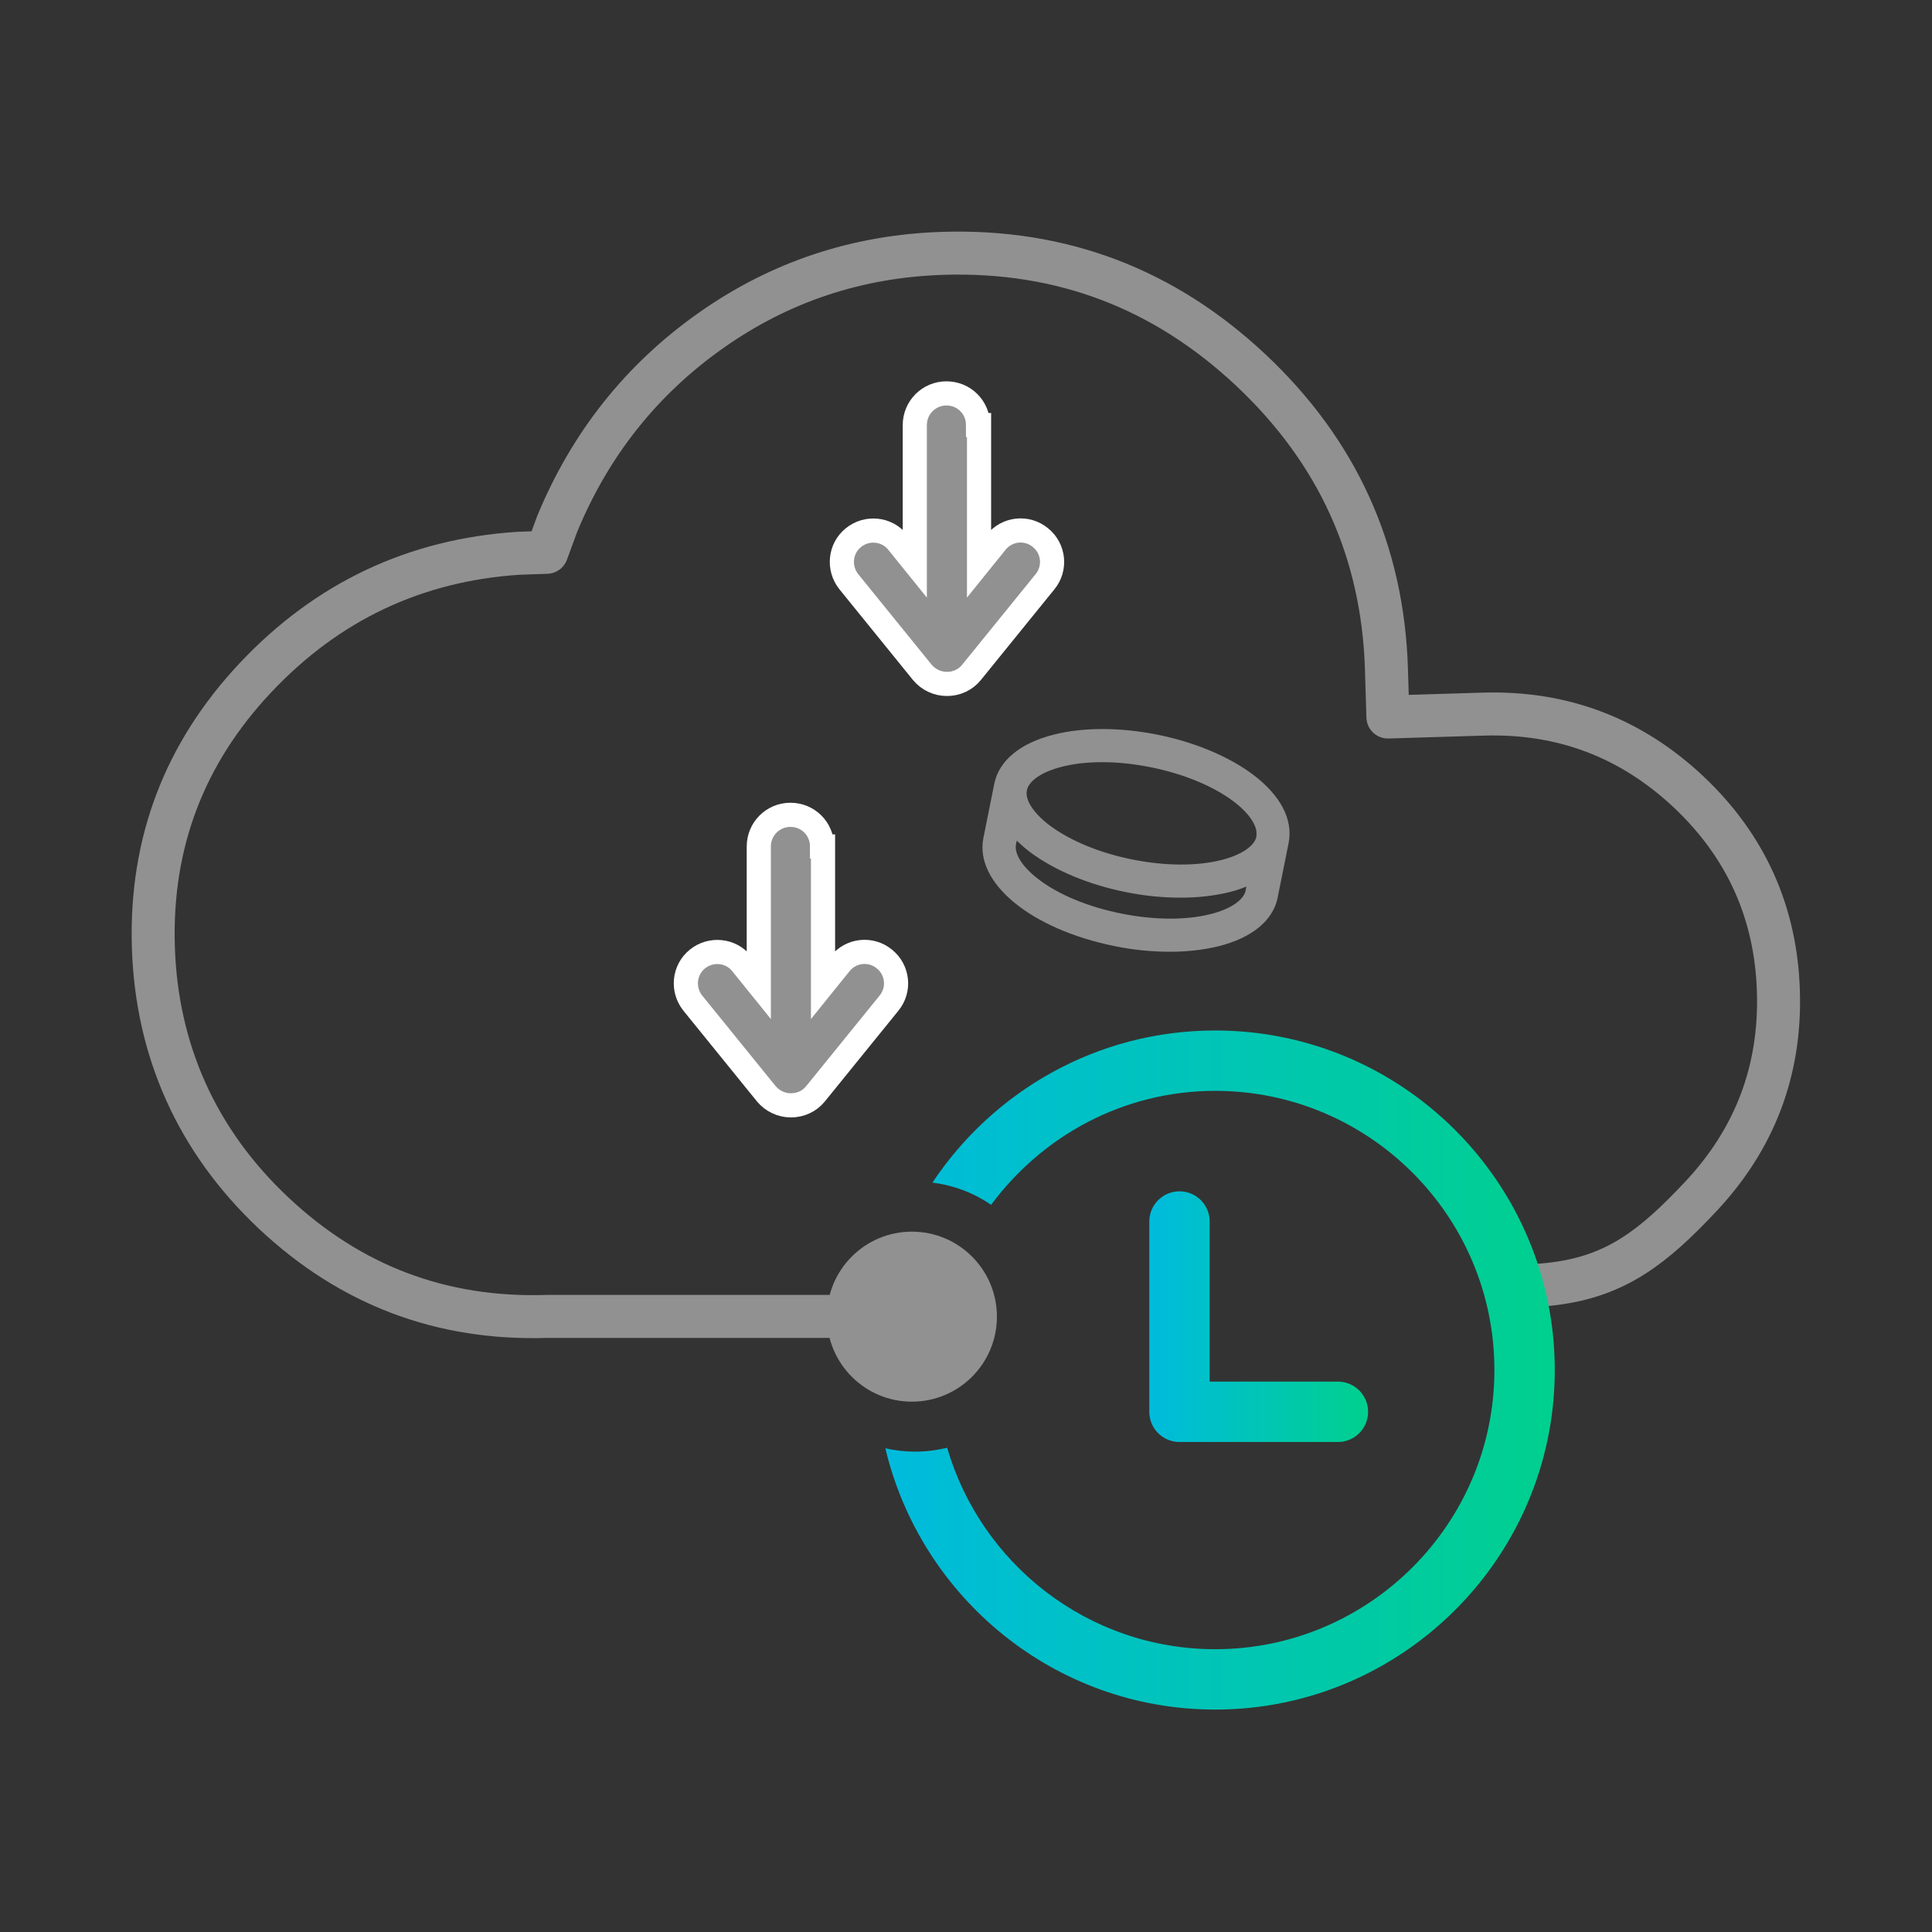
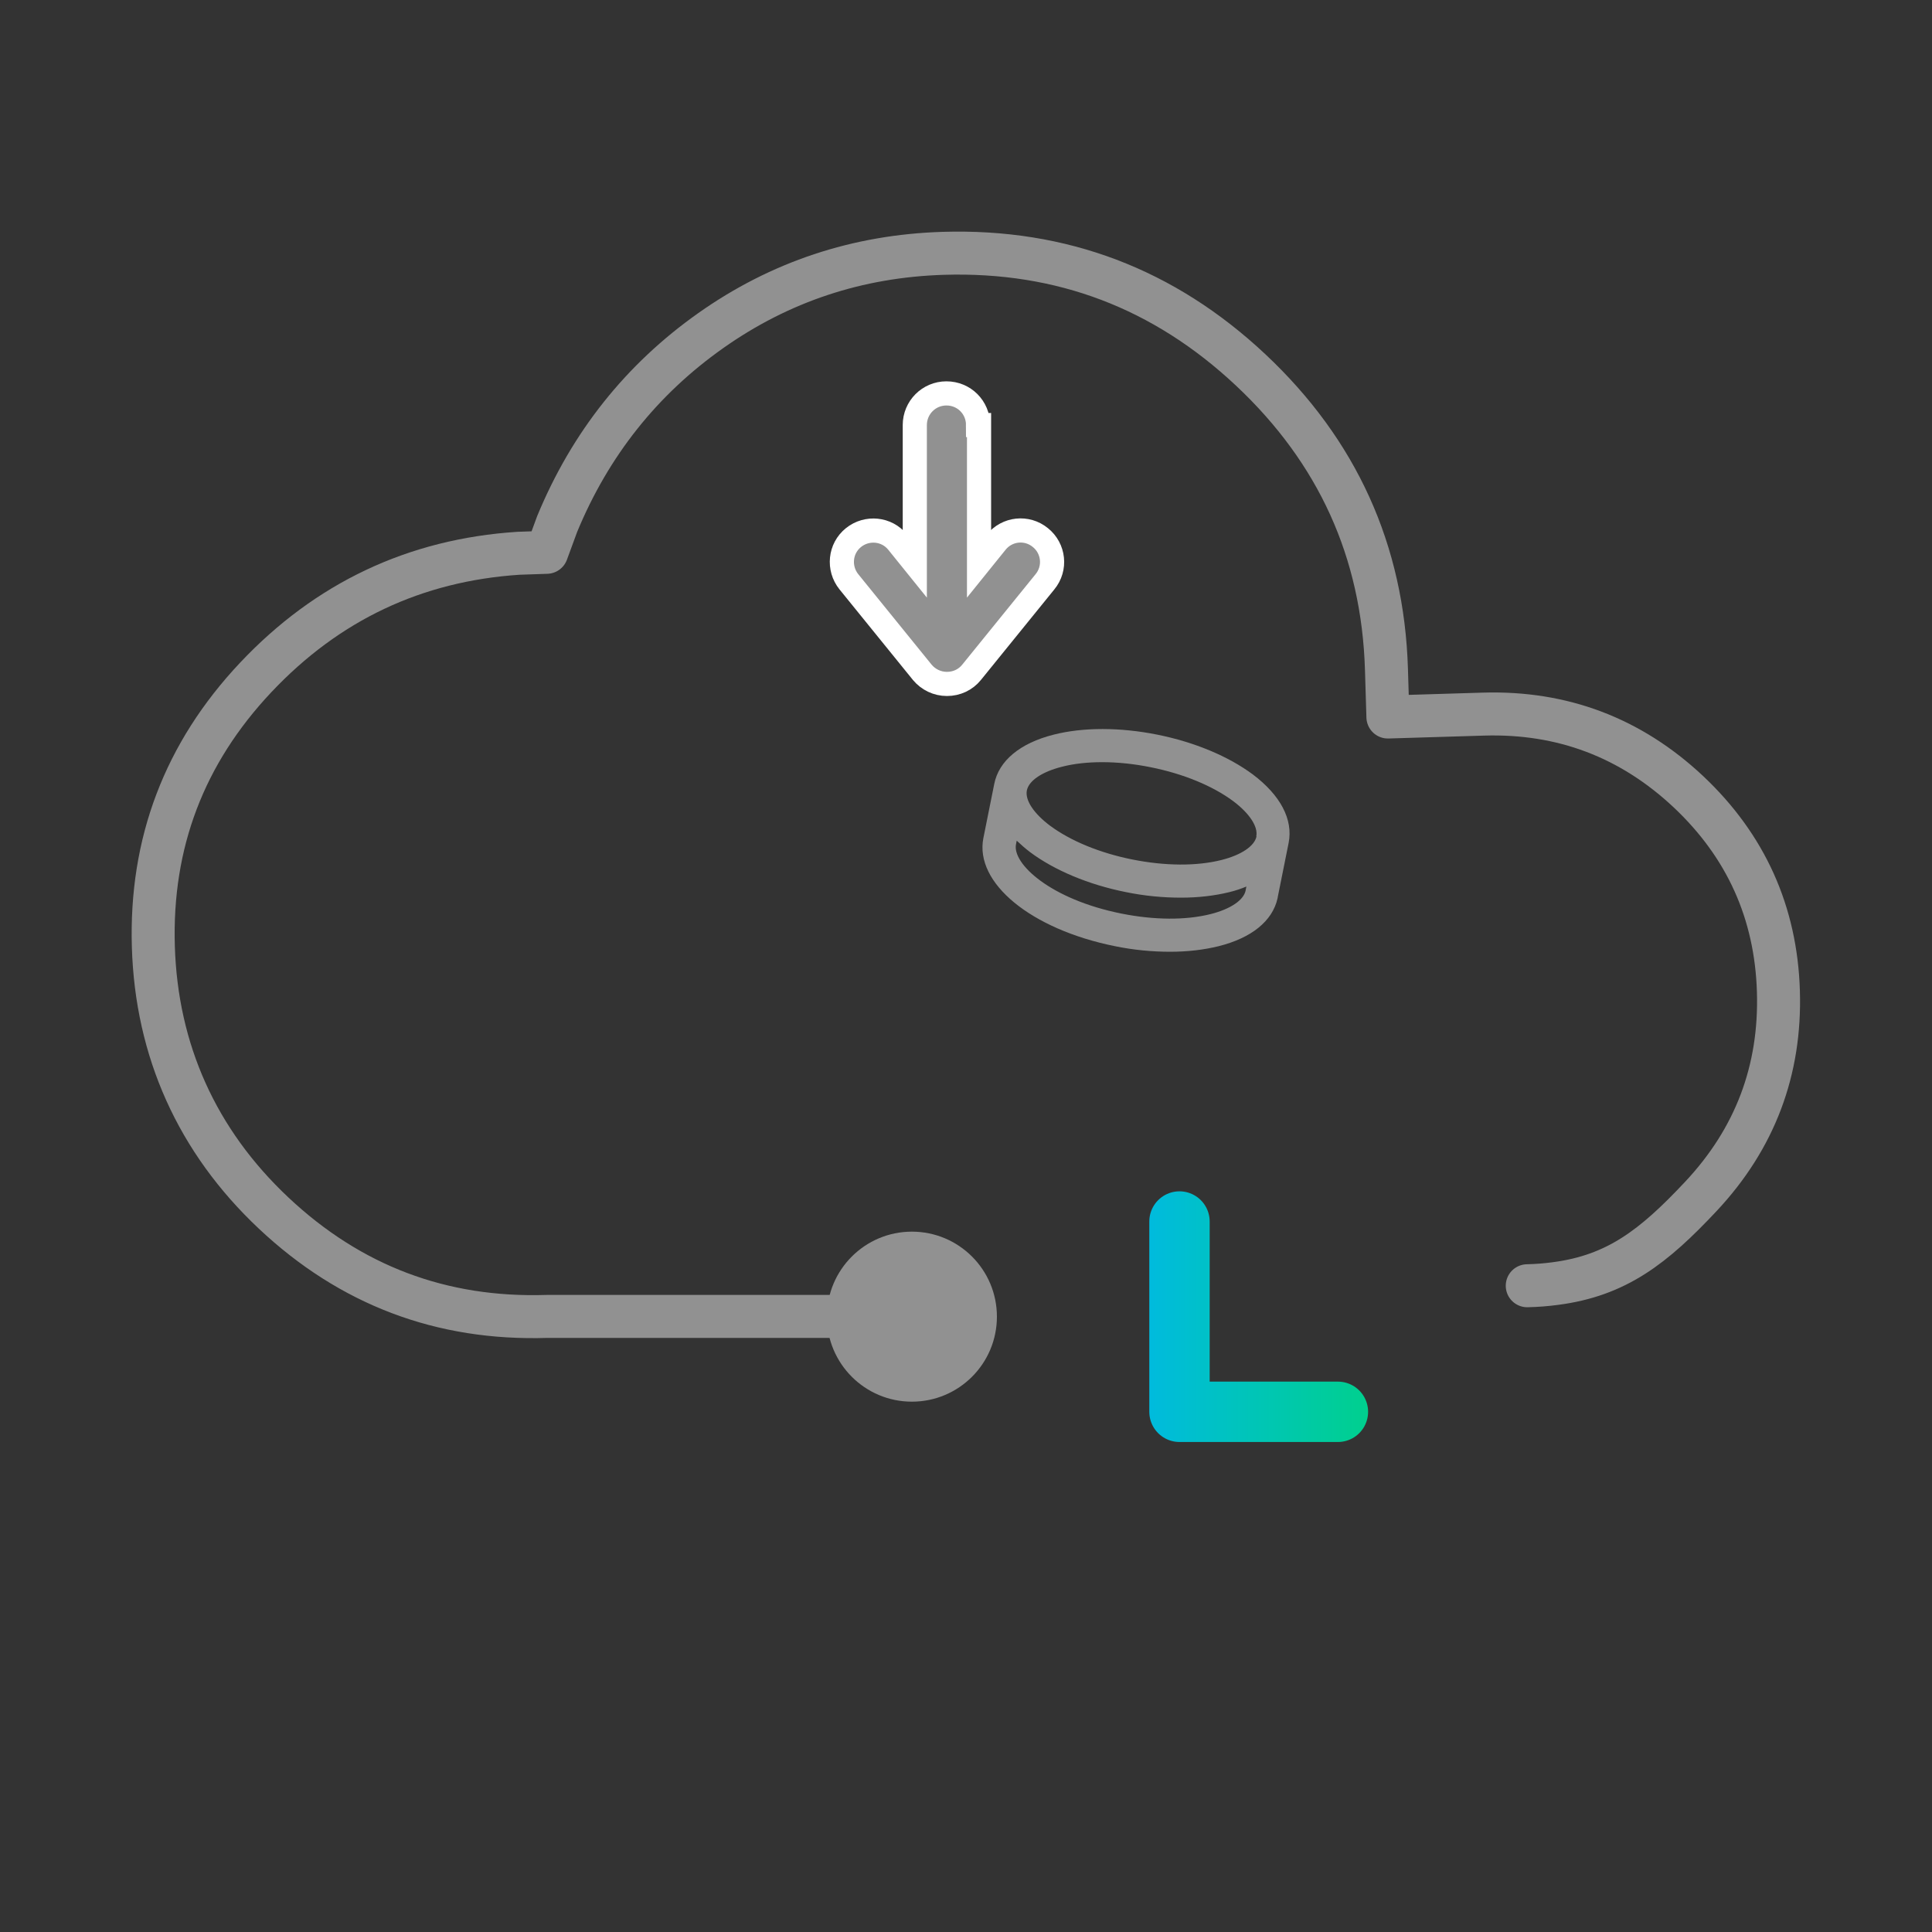
<svg xmlns="http://www.w3.org/2000/svg" width="80" height="80" viewBox="0 0 80 80" fill="none">
  <rect x="0" y="0" width="80" height="80" fill="#333333" stroke="none" />
  <path d="M63.24 53.24C63.65 53.23 64.03 53.2 64.4 53.15C66.94 52.82 68.47 51.63 70.43 49.54C72.67 47.15 73.74 44.32 73.64 41.05C73.54 37.78 72.29 35.02 69.91 32.78C67.52 30.54 64.69 29.47 61.42 29.57L57.47 29.69L57.41 27.71C57.26 22.82 55.38 18.69 51.79 15.32C48.2 11.95 43.96 10.34 39.06 10.49C35.5 10.6 32.29 11.67 29.43 13.69C26.57 15.71 24.44 18.38 23.07 21.7L22.64 22.87L21.47 22.91C17.18 23.19 13.55 24.91 10.59 28.05C7.63 31.19 6.22 34.91 6.35 39.2C6.48 43.49 8.15 47.24 11.33 50.23C14.51 53.22 18.28 54.65 22.65 54.51H37.97" stroke="#919191" stroke-width="1.78" stroke-linecap="round" stroke-linejoin="round" />
-   <path d="M50.32 42.67C45.43 42.67 41.13 45.18 38.61 48.97C39.5 49.08 40.33 49.4 41.04 49.89C43.15 47.04 46.51 45.17 50.32 45.17C56.7 45.17 61.88 50.36 61.88 56.73C61.88 63.1 56.69 68.29 50.32 68.29C45.06 68.29 40.62 64.76 39.22 59.95C38.79 60.05 38.35 60.11 37.89 60.11C37.47 60.11 37.05 60.06 36.66 59.97C38.13 66.16 43.68 70.79 50.32 70.79C58.07 70.79 64.38 64.48 64.38 56.73C64.38 48.98 58.07 42.67 50.32 42.67Z" fill="url(#paint0_linear_2147_87633)" />
  <path d="M37.76 58.04C39.704 58.04 41.28 56.464 41.28 54.52C41.28 52.576 39.704 51 37.76 51C35.816 51 34.24 52.576 34.24 54.52C34.24 56.464 35.816 58.04 37.76 58.04Z" fill="#919191" />
  <path d="M51.88 32.07C50.87 31.32 49.47 30.73 47.92 30.42C46.37 30.11 44.85 30.11 43.63 30.42C42.24 30.77 41.36 31.5 41.17 32.46L40.72 34.7C40.35 36.56 42.69 38.48 46.17 39.18C46.95 39.34 47.72 39.41 48.45 39.41C49.18 39.41 49.85 39.33 50.46 39.18C51.82 38.84 52.69 38.14 52.9 37.2C52.9 37.2 52.91 37.16 52.91 37.14L53.36 34.9C53.55 33.93 53.02 32.93 51.88 32.07ZM51.58 36.87C51.5 37.27 50.96 37.64 50.13 37.85C49.1 38.11 47.79 38.1 46.44 37.83C43.49 37.24 41.91 35.76 42.07 34.96L42.1 34.81C42.27 34.97 42.45 35.13 42.66 35.29C43.67 36.04 45.07 36.63 46.62 36.94C47.4 37.1 48.17 37.17 48.9 37.17C49.63 37.17 50.3 37.09 50.91 36.94C51.16 36.88 51.39 36.8 51.61 36.71L51.58 36.86V36.87ZM52.03 34.63C51.95 35.03 51.41 35.4 50.58 35.61C49.55 35.87 48.24 35.86 46.89 35.59C45.54 35.32 44.33 34.82 43.48 34.19C42.8 33.68 42.44 33.13 42.52 32.73C42.6 32.33 43.14 31.96 43.97 31.75C44.47 31.62 45.04 31.56 45.64 31.56C46.28 31.56 46.96 31.63 47.65 31.77C49 32.04 50.21 32.54 51.06 33.17C51.74 33.68 52.1 34.23 52.02 34.63H52.03Z" fill="#919191" />
  <path d="M48.84 50.58V58.46H55.4" stroke="url(#paint1_linear_2147_87633)" stroke-width="2.5" stroke-linecap="round" stroke-linejoin="round" />
-   <path d="M34.08 35.05V40.78L34.79 39.9C35.24 39.34 36.06 39.25 36.62 39.71C37.18 40.16 37.27 40.98 36.81 41.54L33.77 45.29C33.52 45.6 33.15 45.77 32.75 45.77C32.35 45.77 31.98 45.59 31.73 45.29L28.69 41.54C28.24 40.98 28.32 40.16 28.88 39.71C29.44 39.26 30.26 39.34 30.71 39.9L31.42 40.78V35.05C31.42 34.33 32 33.74 32.73 33.74C33.46 33.74 34.04 34.32 34.04 35.05H34.08Z" fill="#919191" stroke="white" stroke-miterlimit="10" />
  <path d="M40.54 17.6V23.33L41.25 22.45C41.7 21.89 42.52 21.8 43.08 22.26C43.64 22.71 43.73 23.53 43.27 24.09L40.23 27.84C39.98 28.15 39.61 28.32 39.21 28.32C38.81 28.32 38.44 28.14 38.19 27.84L35.15 24.09C34.7 23.53 34.78 22.71 35.34 22.26C35.9 21.81 36.72 21.89 37.17 22.45L37.88 23.33V17.6C37.88 16.88 38.46 16.29 39.19 16.29C39.92 16.29 40.5 16.87 40.5 17.6H40.54Z" fill="#919191" stroke="white" stroke-miterlimit="10" />
  <defs>
    <linearGradient id="paint0_linear_2147_87633" x1="36.66" y1="56.73" x2="64.38" y2="56.73" gradientUnits="userSpaceOnUse">
      <stop stop-color="#00BBDD" />
      <stop offset="1" stop-color="#00D08E" />
    </linearGradient>
    <linearGradient id="paint1_linear_2147_87633" x1="47.59" y1="54.52" x2="56.65" y2="54.52" gradientUnits="userSpaceOnUse">
      <stop stop-color="#00BBDD" />
      <stop offset="1" stop-color="#00D08E" />
    </linearGradient>
  </defs>
</svg>